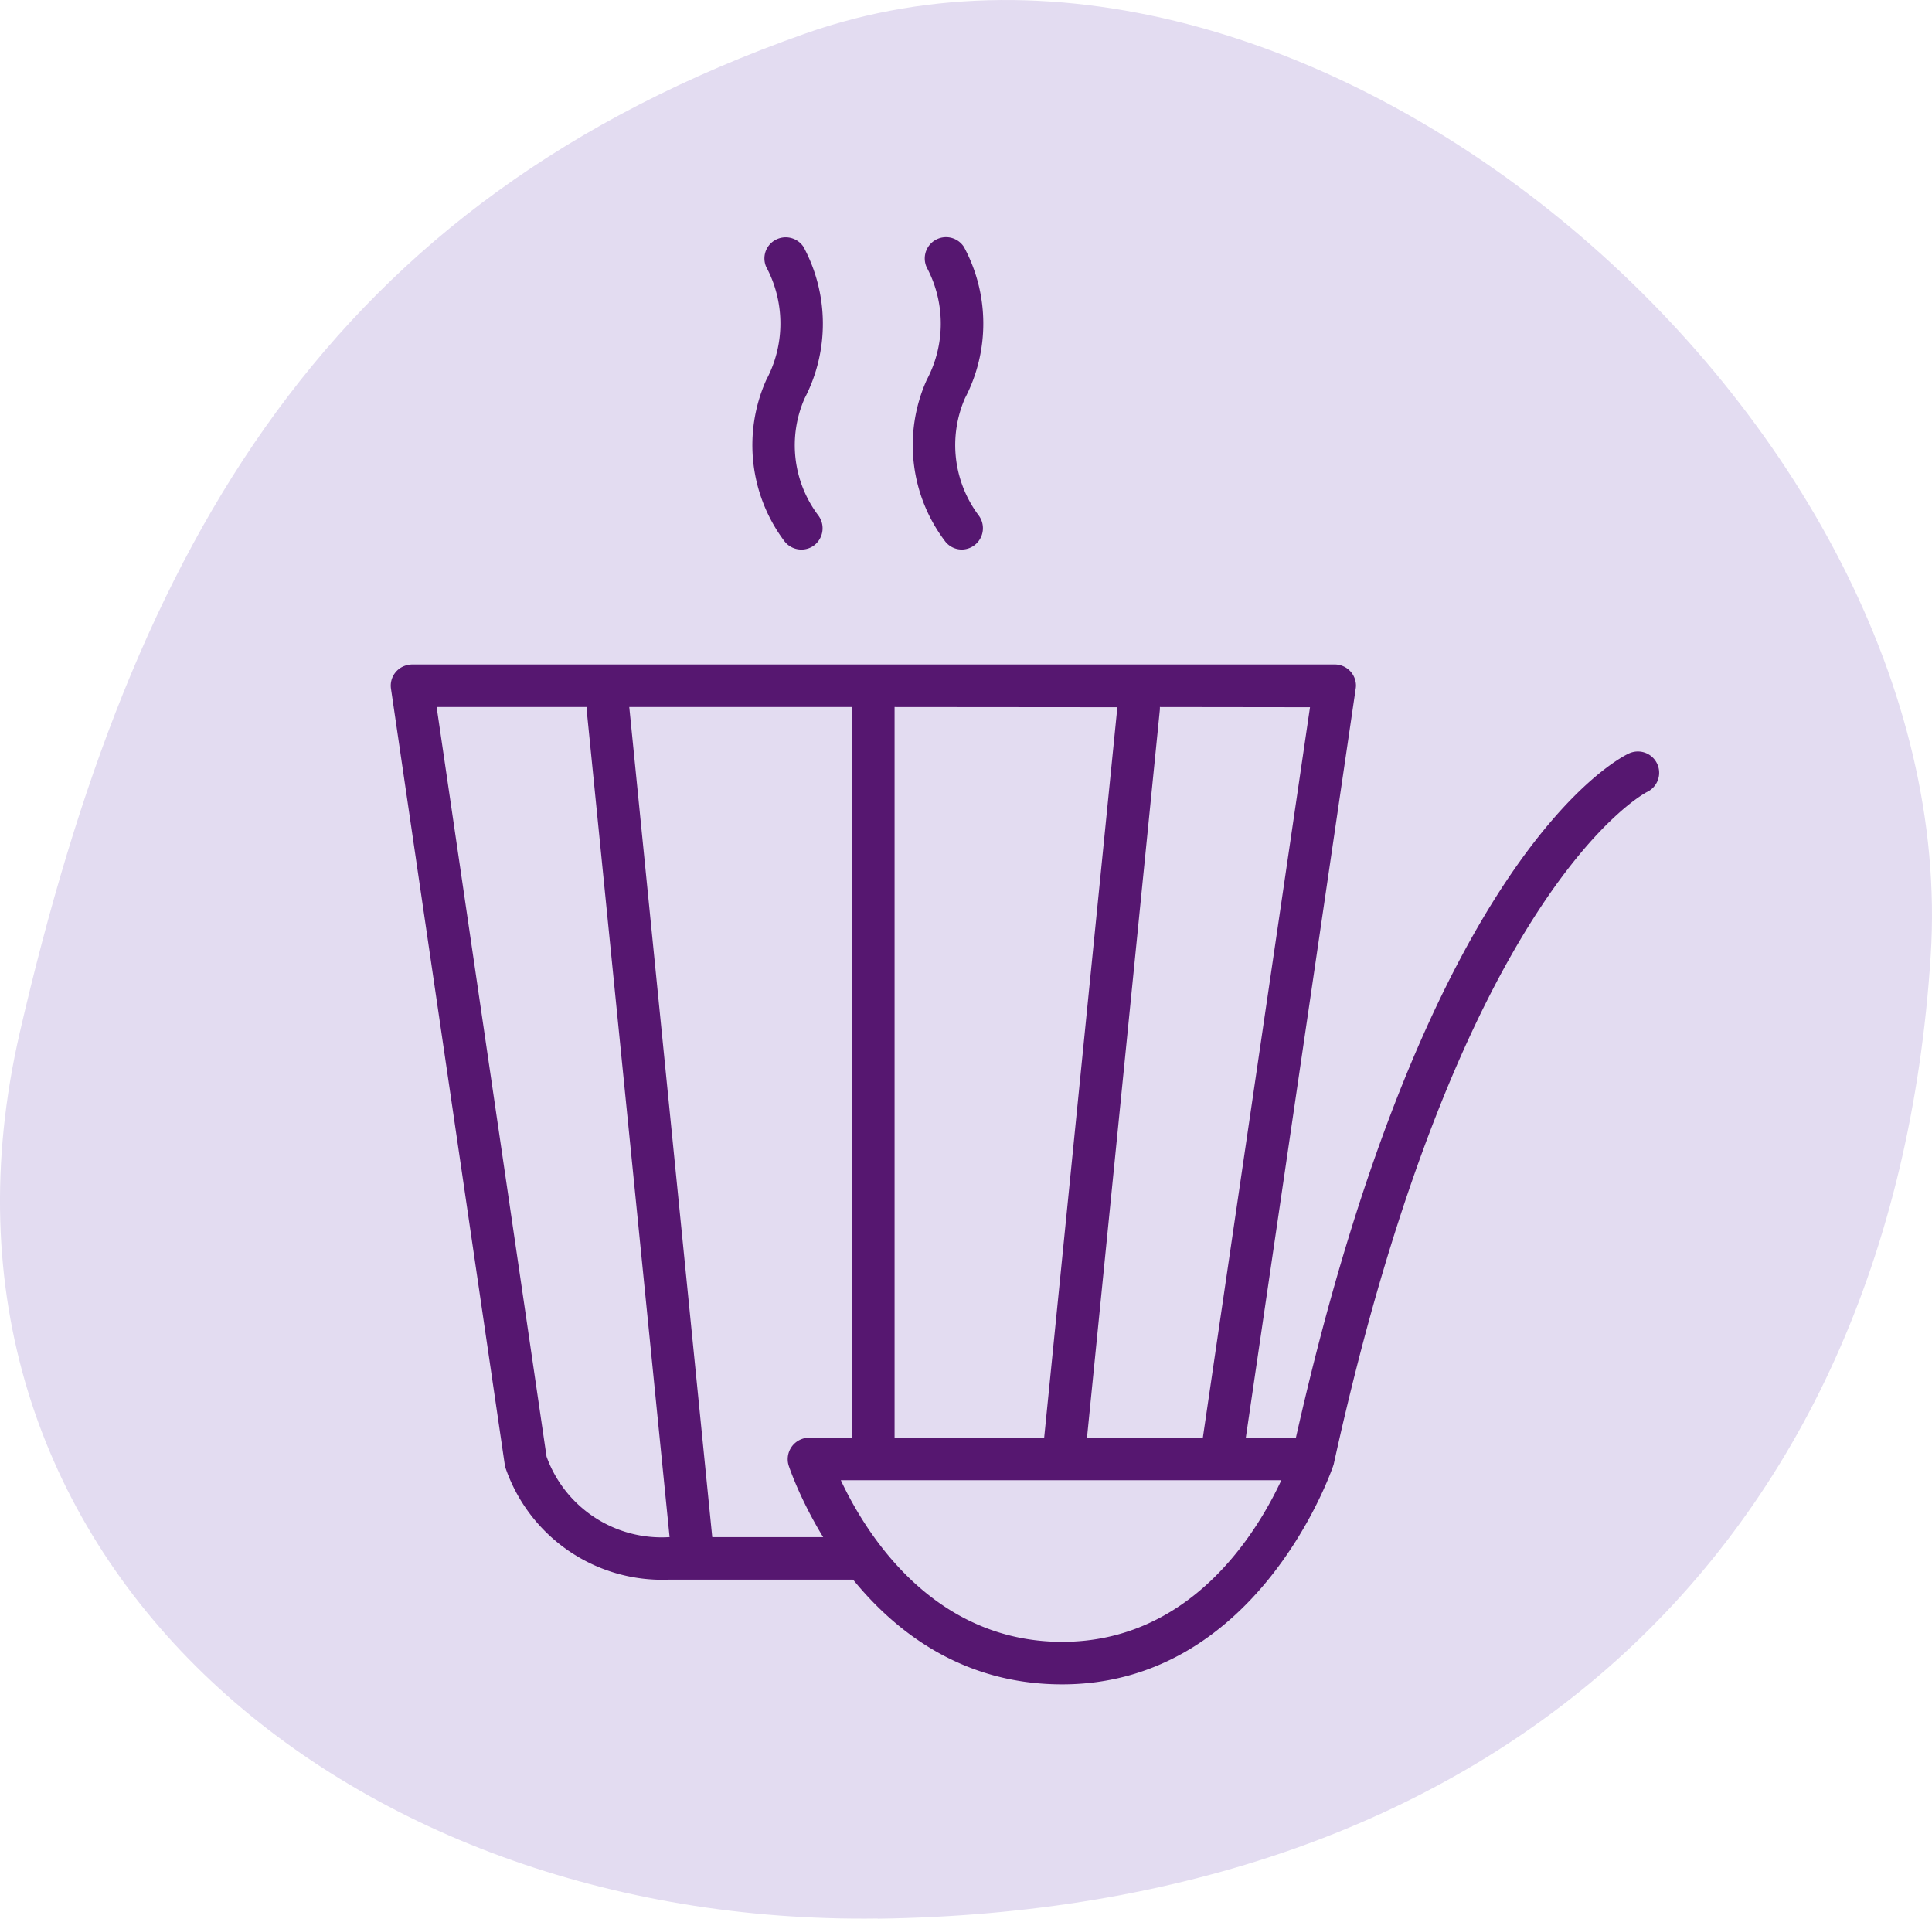
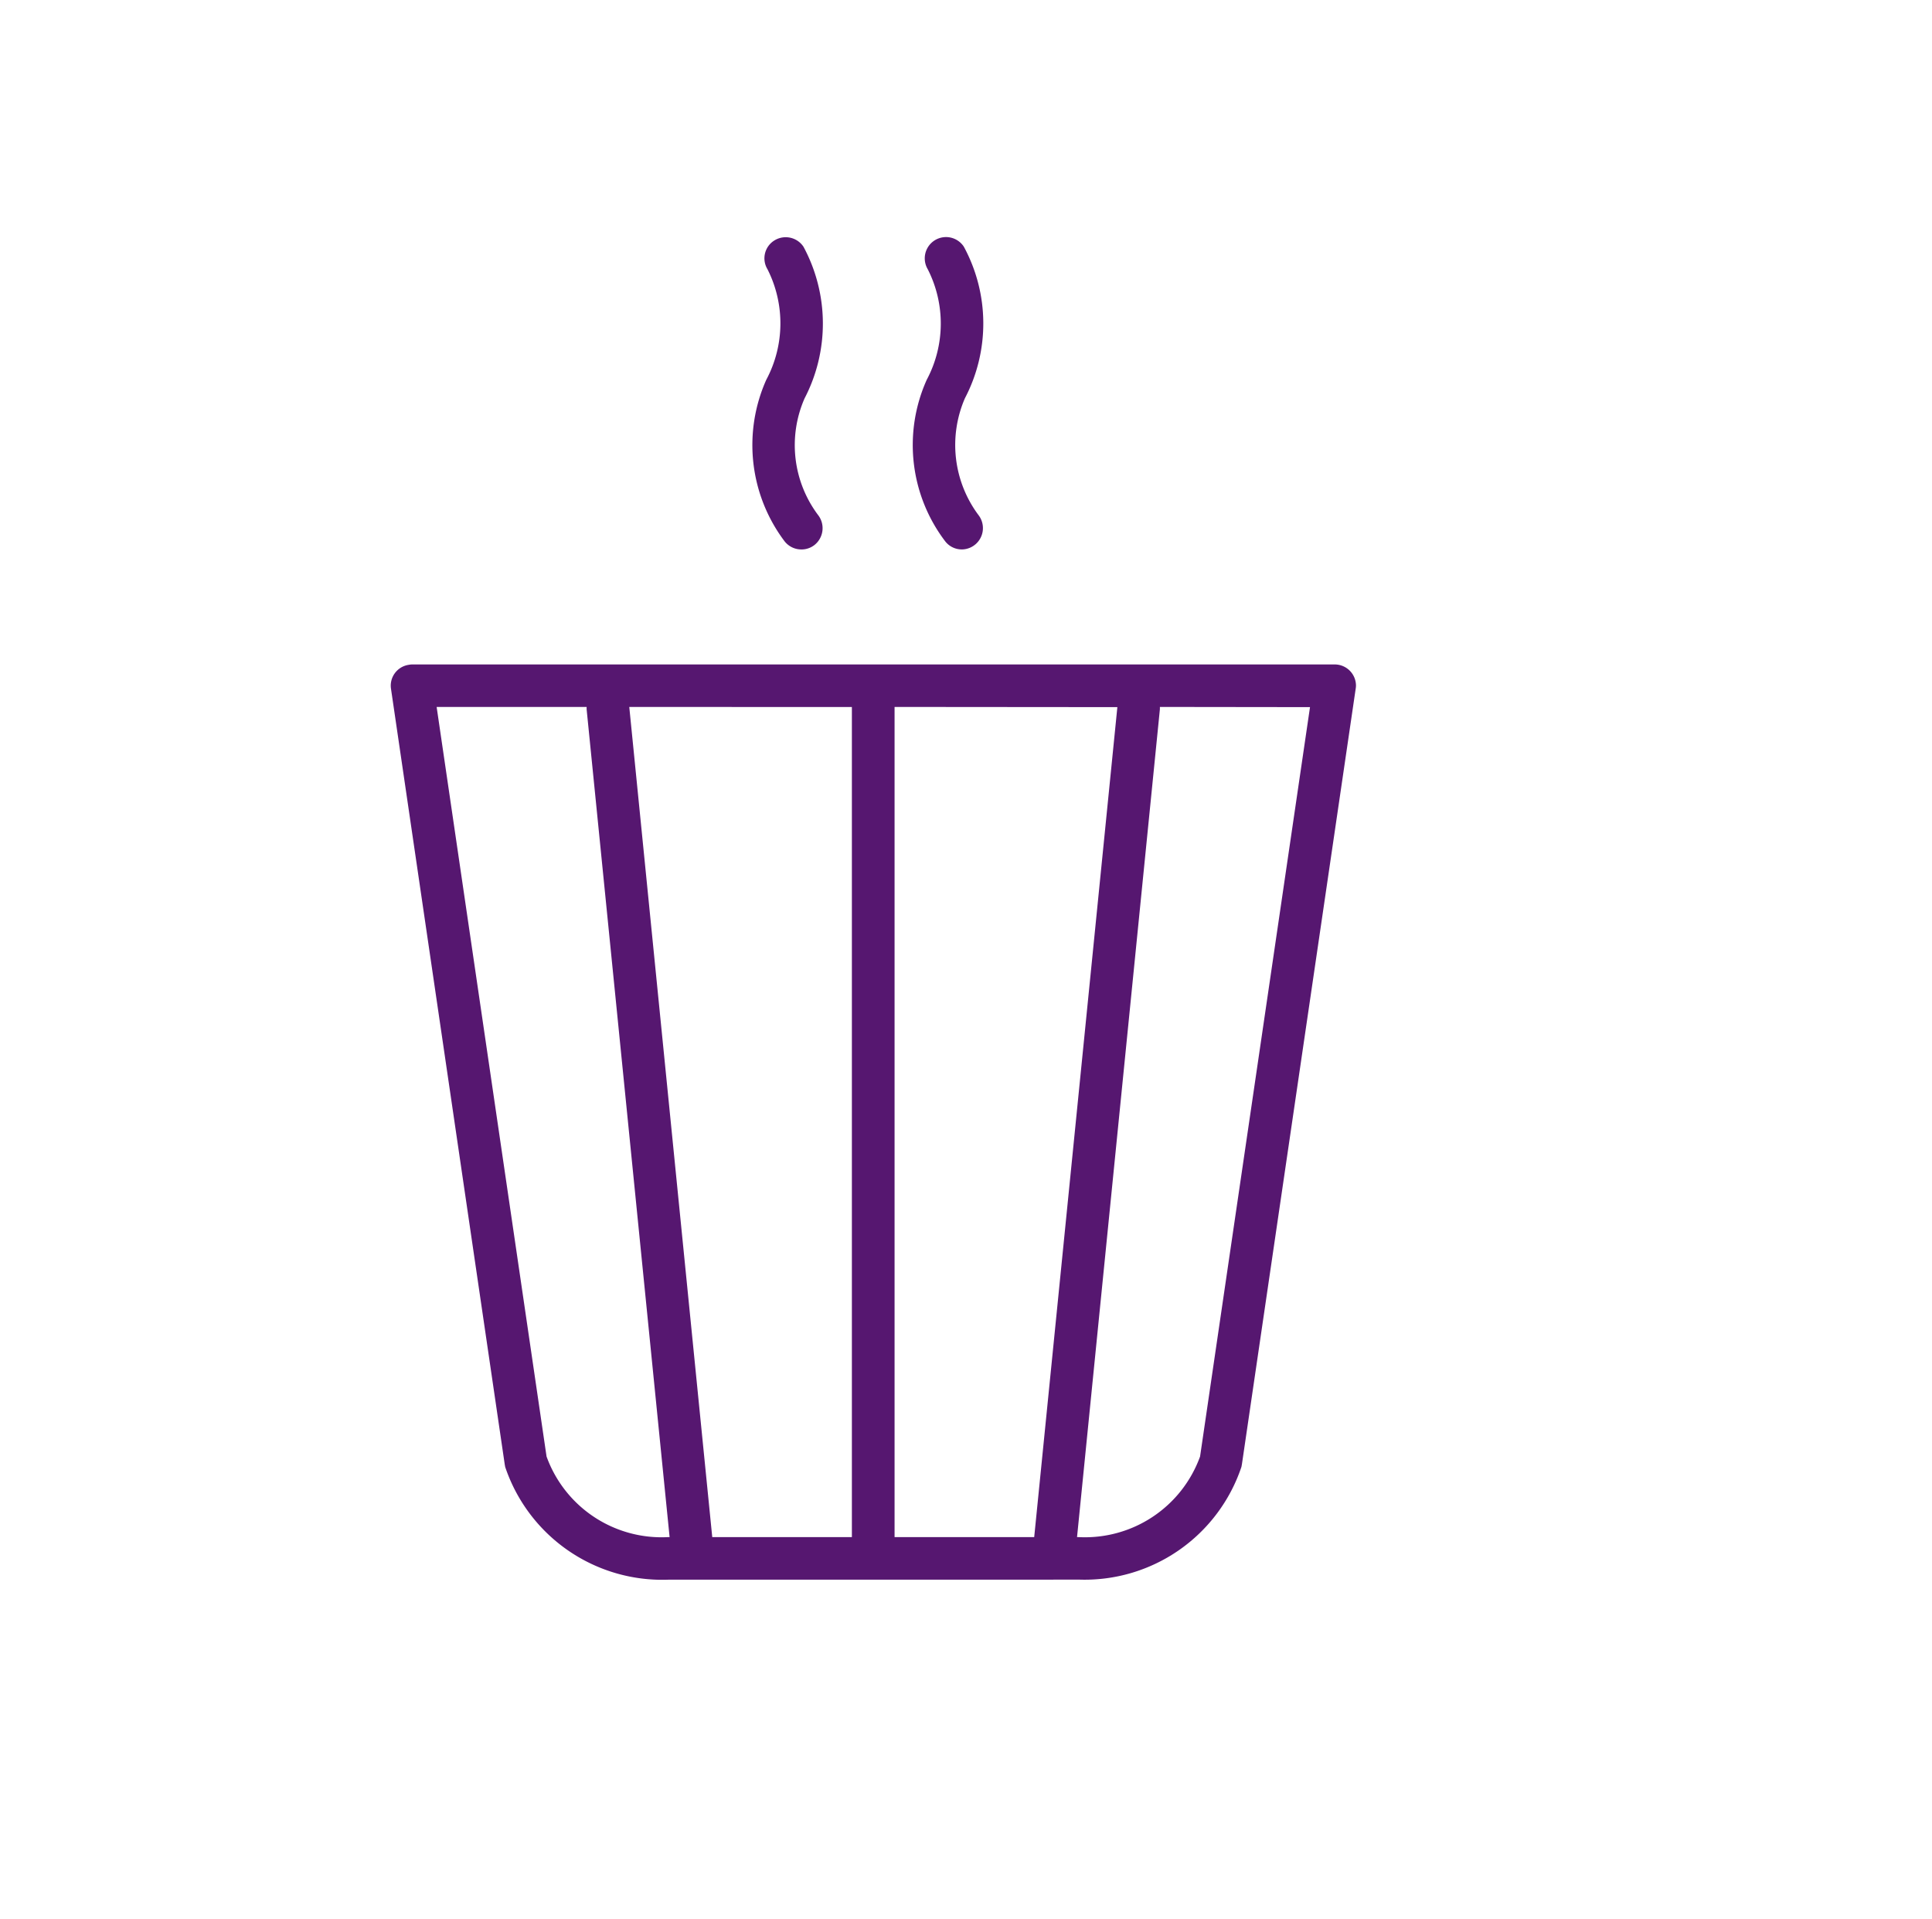
<svg xmlns="http://www.w3.org/2000/svg" width="103.773" height="103.051" viewBox="0 0 103.773 103.051">
  <g id="Gruppe_13083" data-name="Gruppe 13083" transform="translate(-786.538 -897.033)">
    <g id="Gruppe_7451" data-name="Gruppe 7451" transform="translate(786.538 897.033)">
      <g id="Pfad_32363" data-name="Pfad 32363">
        <g id="Gruppe_12922" data-name="Gruppe 12922">
-           <path id="Pfad_53867" data-name="Pfad 53867" d="M2140.511,762.329c32.495-.45,54.485-19.345,56.553-51.742,1.833-28.607-33.241-59.091-60.439-49.511-25.585,9.007-36.114,27.259-42.207,53.68-6.433,27.956,17.391,47.961,46.092,47.564" transform="translate(-2093.36 -659.278)" fill="#e3dcf1" />
-         </g>
+           </g>
      </g>
      <g id="Pfad_32369" data-name="Pfad 32369" transform="translate(20.989 12.735)">
        <g id="Gruppe_12923" data-name="Gruppe 12923">
-           <path id="Pfad_53868" data-name="Pfad 53868" d="M2131.335,732.831h-20.684a8.9,8.9,0,0,1-8.763-6.055l-.025-.141-6.107-41.642a1.131,1.131,0,0,1,.962-1.3.918.918,0,0,1,.168-.018h49.556a1.141,1.141,0,0,1,1.144,1.137,1.1,1.1,0,0,1-.017.176l-6.109,41.642-.026.141a8.883,8.883,0,0,1-8.751,6.055h-1.348Zm-27.225-6.61a6.569,6.569,0,0,0,6.55,4.327h.059l-4.457-44.462v-.124h-8.056Zm4.443-40.259,4.457,44.586h7.5V685.962Zm14.25,0v44.586h7.5l4.467-44.576Zm14.251,0v.124l-4.45,44.462h.06a6.577,6.577,0,0,0,6.548-4.327l5.905-40.249Zm-10.647-8.46a1.124,1.124,0,0,1-.888-.44,8.548,8.548,0,0,1-.988-8.672,6.425,6.425,0,0,0,.052-5.94,1.143,1.143,0,0,1,1.94-1.208,8.658,8.658,0,0,1,.061,8.135,6.3,6.3,0,0,0,.722,6.275,1.146,1.146,0,0,1-.9,1.851m-8.619,0a1.142,1.142,0,0,1-.888-.432,8.59,8.59,0,0,1-.987-8.68,6.433,6.433,0,0,0,.063-5.94,1.128,1.128,0,0,1,.4-1.56,1.148,1.148,0,0,1,1.534.352,8.7,8.7,0,0,1,.061,8.144,6.255,6.255,0,0,0,.723,6.266,1.153,1.153,0,0,1-.195,1.613,1.133,1.133,0,0,1-.7.238" transform="translate(-2095.742 -660.723)" fill="#561770" />
+           <path id="Pfad_53868" data-name="Pfad 53868" d="M2131.335,732.831h-20.684a8.9,8.9,0,0,1-8.763-6.055l-.025-.141-6.107-41.642a1.131,1.131,0,0,1,.962-1.3.918.918,0,0,1,.168-.018h49.556a1.141,1.141,0,0,1,1.144,1.137,1.1,1.1,0,0,1-.017.176l-6.109,41.642-.026.141a8.883,8.883,0,0,1-8.751,6.055h-1.348m-27.225-6.61a6.569,6.569,0,0,0,6.55,4.327h.059l-4.457-44.462v-.124h-8.056Zm4.443-40.259,4.457,44.586h7.5V685.962Zm14.25,0v44.586h7.5l4.467-44.576Zm14.251,0v.124l-4.45,44.462h.06a6.577,6.577,0,0,0,6.548-4.327l5.905-40.249Zm-10.647-8.46a1.124,1.124,0,0,1-.888-.44,8.548,8.548,0,0,1-.988-8.672,6.425,6.425,0,0,0,.052-5.94,1.143,1.143,0,0,1,1.94-1.208,8.658,8.658,0,0,1,.061,8.135,6.3,6.3,0,0,0,.722,6.275,1.146,1.146,0,0,1-.9,1.851m-8.619,0a1.142,1.142,0,0,1-.888-.432,8.59,8.59,0,0,1-.987-8.68,6.433,6.433,0,0,0,.063-5.94,1.128,1.128,0,0,1,.4-1.56,1.148,1.148,0,0,1,1.534.352,8.7,8.7,0,0,1,.061,8.144,6.255,6.255,0,0,0,.723,6.266,1.153,1.153,0,0,1-.195,1.613,1.133,1.133,0,0,1-.7.238" transform="translate(-2095.742 -660.723)" fill="#561770" />
        </g>
      </g>
      <g id="Pfad_32370" data-name="Pfad 32370" transform="translate(43.459 41.509)">
        <g id="Gruppe_12924" data-name="Gruppe 12924">
-           <path id="Pfad_53869" data-name="Pfad 53869" d="M2142.807,663.988s-10.4,4.777-17.449,36.857m0,0h-27.067s3.613,10.919,13.529,10.964,13.538-10.964,13.538-10.964" transform="translate(-2098.291 -663.988)" fill="#e3dcf1" />
-         </g>
+           </g>
      </g>
      <g id="Pfad_32371" data-name="Pfad 32371" transform="translate(42.31 40.37)">
        <g id="Gruppe_12925" data-name="Gruppe 12925">
-           <path id="Pfad_53870" data-name="Pfad 53870" d="M2112.9,713.954h-.062c-10.619-.044-14.461-11.263-14.621-11.739a1.153,1.153,0,0,1,.722-1.445,1.046,1.046,0,0,1,.363-.062h26.156c7.085-31.463,17.442-36.548,17.884-36.75a1.143,1.143,0,0,1,.968,2.071c-.168.088-10.055,5.314-16.815,36.072v.008h0l-.042.132c-.249.714-4.259,11.713-14.552,11.713m-11.888-10.964c1.33,2.837,4.908,8.646,11.834,8.681h.055c6.9,0,10.453-5.843,11.773-8.681Z" transform="translate(-2098.161 -663.859)" fill="#561770" />
-         </g>
+           </g>
      </g>
    </g>
  </g>
</svg>